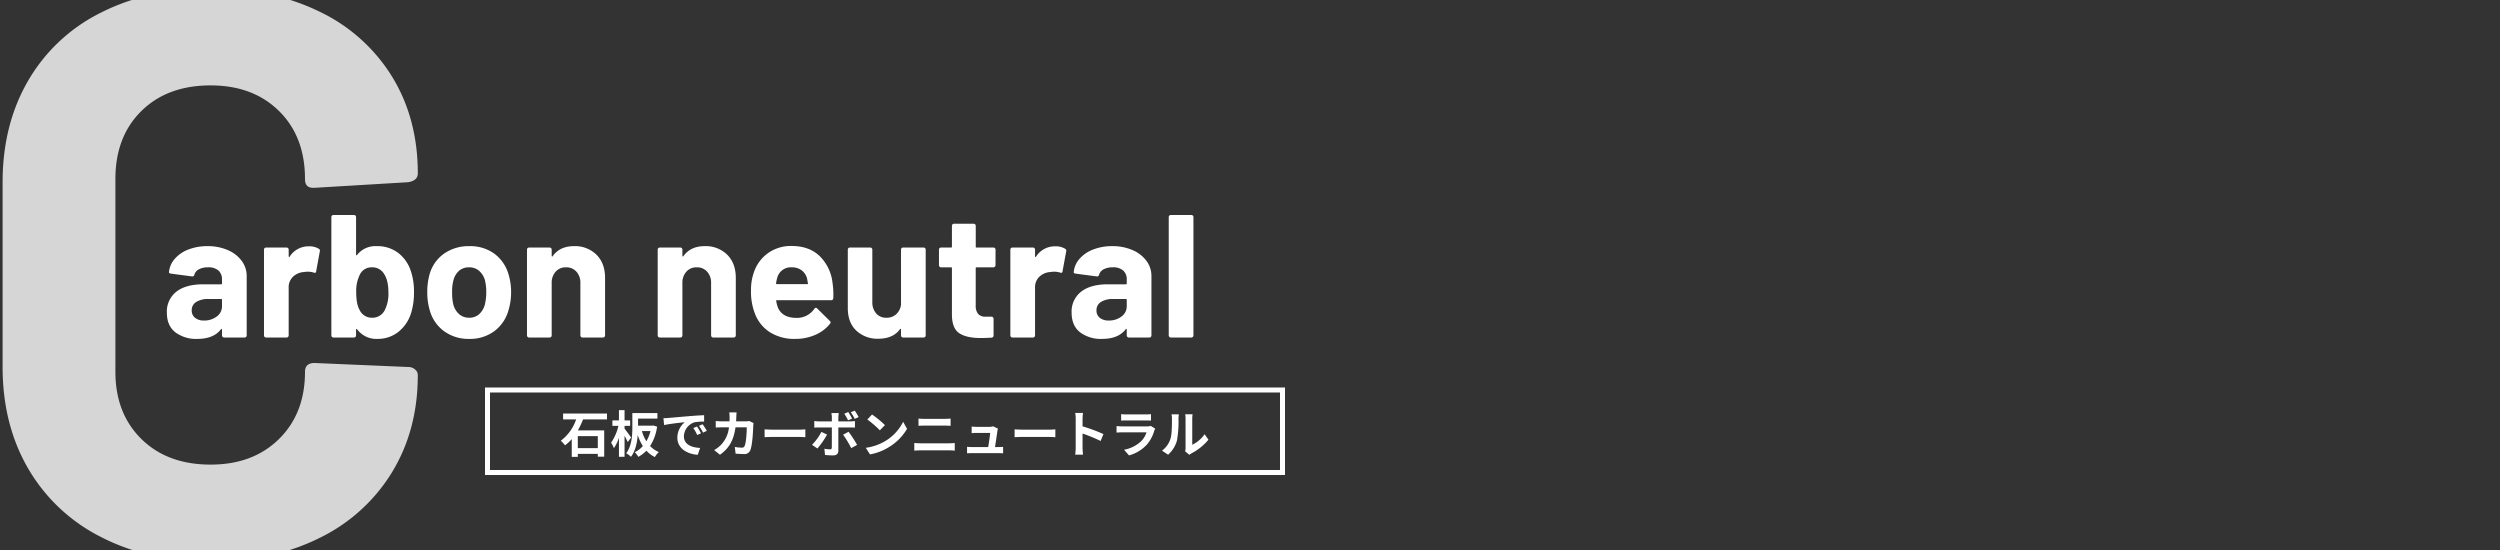
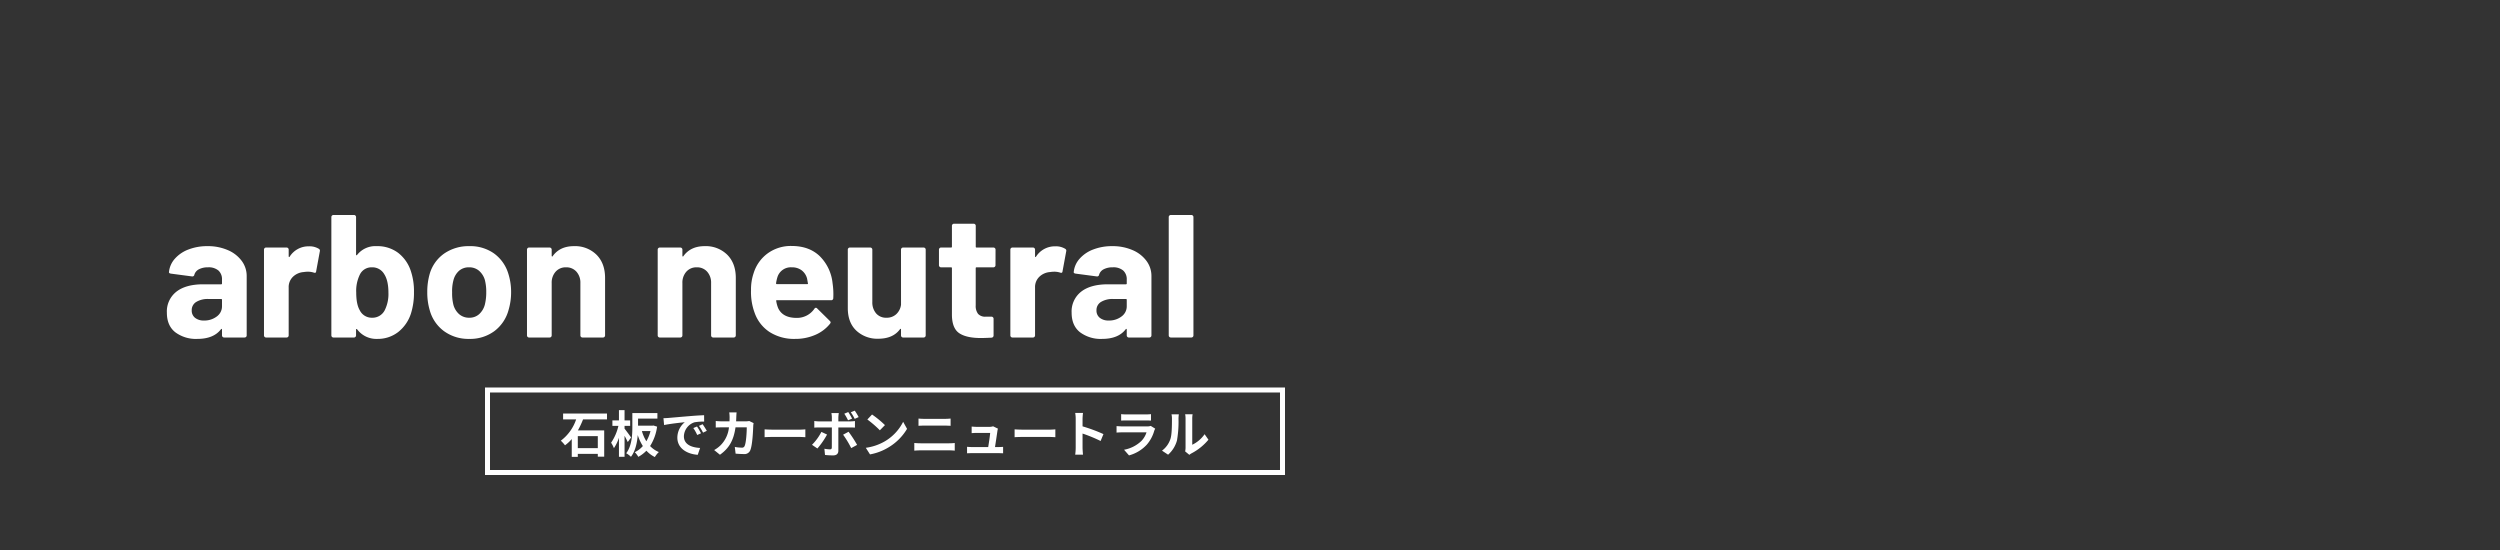
<svg xmlns="http://www.w3.org/2000/svg" width="1000" height="220" viewBox="0 0 1000 220">
  <rect x="0" y="0" width="1000" height="220" fill="#333333" stroke="none" />
  <defs>
    <clipPath id="clip-path">
-       <rect id="長方形_65" data-name="長方形 65" width="1000" height="220" transform="translate(-4455 -806)" fill="#0071bc" />
-     </clipPath>
+       </clipPath>
  </defs>
  <g id="グループ_397" data-name="グループ 397" transform="translate(-200 -52)">
    <g id="長方形_133" data-name="長方形 133" transform="translate(394 207)" fill="none" stroke="#fff" stroke-width="2">
-       <rect width="320" height="35" stroke="none" />
      <rect x="1" y="1" width="318" height="33" fill="none" />
    </g>
    <path id="パス_1202" data-name="パス 1202" d="M-114.88-1.76h-8v-4.8h8Zm3.68-11.48v-2.34h-17.56v2.34h5.22a17.663,17.663,0,0,1-6.14,8.52A13.291,13.291,0,0,1-128-2.88a15.181,15.181,0,0,0,2.7-2.5V1.74h2.42V.54h8V1.66h2.56V-8.84h-10.52a35.059,35.059,0,0,0,2.06-4.4ZM-101.56-6c-.36-.56-2.04-2.84-2.62-3.54v-1.1h2.24v-2.2h-2.24v-4.1h-2.24v4.1h-2.62v2.2h2.4a19.663,19.663,0,0,1-2.92,6.72,10.843,10.843,0,0,1,1.12,2.2,16.964,16.964,0,0,0,2.02-4.18V1.72h2.24v-8.4c.5.9,1,1.86,1.28,2.5Zm7.76-2.58A15.86,15.86,0,0,1-95.46-4.5a15.3,15.3,0,0,1-1.78-4.08Zm1.16-2.22-.42.08h-5.72v-2.84h7.74v-2.2h-10.02v5.64c0,3.12-.2,7.46-2.46,10.42a8.887,8.887,0,0,1,1.9,1.42c1.8-2.32,2.48-5.7,2.72-8.7a18.571,18.571,0,0,0,2.04,4.4A10.033,10.033,0,0,1-100.1-.12a8.048,8.048,0,0,1,1.42,1.86A13.341,13.341,0,0,0-95.44-.72a11.469,11.469,0,0,0,3.38,2.54,9.137,9.137,0,0,1,1.6-2,10.213,10.213,0,0,1-3.5-2.4,19.284,19.284,0,0,0,2.8-7.76Zm4.02-2.92.26,2.74c2.32-.5,6.4-.94,8.28-1.14a8,8,0,0,0-2.98,6.18C-83.06-1.6-79.1.64-74.9.92l.94-2.74c-3.4-.18-6.48-1.36-6.48-4.66a6.078,6.078,0,0,1,4.24-5.6,20.777,20.777,0,0,1,3.86-.28l-.02-2.56c-1.42.06-3.6.18-5.66.36-3.66.3-6.96.6-8.64.74C-87.04-13.78-87.82-13.74-88.62-13.72ZM-75.2-10.4l-1.48.62A15.431,15.431,0,0,1-75.12-7l1.52-.68A24.824,24.824,0,0,0-75.2-10.4Zm2.24-.92-1.46.68a17.6,17.6,0,0,1,1.64,2.7l1.5-.72A29.915,29.915,0,0,0-72.96-11.32Zm13.6-4.72H-62.3a14.8,14.8,0,0,1,.14,1.84c0,.6-.02,1.18-.04,1.74h-2.86c-.76,0-1.8-.06-2.64-.14v2.62c.86-.08,1.96-.08,2.64-.08h2.64a11.762,11.762,0,0,1-3.3,7.12A11.917,11.917,0,0,1-68.34-.98L-66.02.9c3.58-2.54,5.48-5.68,6.22-10.96h4.5c0,2.16-.26,6.16-.84,7.42a1.064,1.064,0,0,1-1.14.7,16.554,16.554,0,0,1-2.8-.28l.32,2.68c.96.08,2.16.16,3.3.16A2.462,2.462,0,0,0-53.88-.92c.86-2.04,1.1-7.62,1.18-9.78a8.177,8.177,0,0,1,.14-1.06l-1.74-.84a9.3,9.3,0,0,1-1.5.14h-3.76c.04-.58.06-1.18.08-1.8C-59.46-14.74-59.42-15.58-59.36-16.04Zm11.2,6.78v3.14c.74-.06,2.08-.1,3.22-.1H-34.2c.84,0,1.86.08,2.34.1V-9.26c-.52.04-1.4.12-2.34.12H-44.94C-45.98-9.14-47.44-9.2-48.16-9.26Zm24.98,2.08-2.26-1.06A20.841,20.841,0,0,1-29.2-3.08l2.16,1.48A31.391,31.391,0,0,0-23.18-7.18Zm8.6-1.12-2.18,1.18a37.973,37.973,0,0,1,3.24,5.36l2.36-1.28A46.49,46.49,0,0,0-14.58-8.3Zm-.12-7.88-1.58.66a21.746,21.746,0,0,1,1.5,2.64l1.62-.68A29.772,29.772,0,0,0-14.7-16.18Zm2.6-.56-1.58.64a19.471,19.471,0,0,1,1.56,2.64l1.58-.7A22.727,22.727,0,0,0-12.1-16.74Zm-6.38.96h-2.96a10.361,10.361,0,0,1,.18,1.74v1.6h-5.08a15.227,15.227,0,0,1-1.94-.16v2.66c.56-.06,1.34-.08,1.94-.08h5.08V-10c0,.94,0,7.28-.02,8.02-.02.52-.22.72-.74.72a13.833,13.833,0,0,1-2.22-.24L-24,.98a28.878,28.878,0,0,0,3.26.18c1.42,0,2.08-.72,2.08-1.88v-9.3h4.68c.54,0,1.32.02,1.96.06v-2.62a16.187,16.187,0,0,1-1.98.14h-4.66v-1.6A16.213,16.213,0,0,1-18.48-15.78Zm13.3.58-1.88,2a41.585,41.585,0,0,1,5,4.32l2.04-2.08A40.393,40.393,0,0,0-5.18-15.2ZM-7.68-1.88-6,.76A21.659,21.659,0,0,0,1.42-2.06a21.267,21.267,0,0,0,7.4-7.4L7.26-12.28A18.832,18.832,0,0,1-.02-4.5,20.614,20.614,0,0,1-7.68-1.88ZM13.4-13.58v2.9c.68-.04,1.6-.08,2.36-.08h8.26c.7,0,1.64.06,2.22.08v-2.9c-.56.06-1.42.12-2.22.12H15.74C15.06-13.46,14.12-13.5,13.4-13.58ZM11.72-3.8V-.74c.74-.06,1.72-.12,2.5-.12H25.7a21.726,21.726,0,0,1,2.2.12V-3.8a20.272,20.272,0,0,1-2.2.12H14.22C13.44-3.68,12.5-3.74,11.72-3.8ZM45.18-9.54l-1.94-.94a4.527,4.527,0,0,1-1.48.22H36.64c-.54,0-1.46-.06-1.98-.12v2.64c.58-.04,1.36-.1,2-.1h5.4c-.06,1.12-.5,3.96-.78,5.66H34.8a19.213,19.213,0,0,1-1.98-.1V.32C33.58.28,34.08.26,34.8.26H45.32c.54,0,1.52.04,1.92.06V-2.26c-.52.06-1.44.08-1.96.08H44c.3-1.9.82-5.34.98-6.52A5.575,5.575,0,0,1,45.18-9.54Zm6.66.28v3.14c.74-.06,2.08-.1,3.22-.1H65.8c.84,0,1.86.08,2.34.1V-9.26c-.52.04-1.4.12-2.34.12H55.06C54.02-9.14,52.56-9.2,51.84-9.26ZM76.28-1.92a21.968,21.968,0,0,1-.2,2.8H79.2c-.08-.82-.18-2.22-.18-2.8V-7.58A57.768,57.768,0,0,1,86.24-4.6l1.14-2.76a65.321,65.321,0,0,0-8.36-3.1v-2.96a21.746,21.746,0,0,1,.18-2.4H76.08a13.883,13.883,0,0,1,.2,2.4ZM94.46-15.34v2.58c.58-.04,1.44-.06,2.08-.06h7.66c.72,0,1.66.02,2.2.06v-2.58a18.857,18.857,0,0,1-2.16.1h-7.7A16.859,16.859,0,0,1,94.46-15.34Zm13.62,5.8-1.78-1.1a4.219,4.219,0,0,1-1.46.2h-9.9c-.62,0-1.48-.06-2.32-.12v2.6c.84-.08,1.84-.1,2.32-.1h9.66a8.677,8.677,0,0,1-2.06,3.46,13.49,13.49,0,0,1-6.92,3.5L97.6,1.16a14.976,14.976,0,0,0,7.14-4.32A14.373,14.373,0,0,0,107.7-8.7,7.41,7.41,0,0,1,108.08-9.54Zm11.98,9.1L121.74.94a4.273,4.273,0,0,1,.86-.6,22.021,22.021,0,0,0,6.78-5.46l-1.54-2.2A12.665,12.665,0,0,1,122.9-3.1V-13.56a10.156,10.156,0,0,1,.14-1.74h-2.98a8.866,8.866,0,0,1,.16,1.72V-1.92A7.61,7.61,0,0,1,120.06-.44Zm-9.26-.3L113.24.88a11.727,11.727,0,0,0,3.56-5.74,44.129,44.129,0,0,0,.6-8.6,13.173,13.173,0,0,1,.14-1.82H114.6a7.59,7.59,0,0,1,.18,1.84c0,2.42-.02,6.2-.58,7.92A9.435,9.435,0,0,1,110.8-.74Z" transform="translate(554 233)" fill="#fff" />
    <path id="パス_1203" data-name="パス 1203" d="M17.99-36.54a19.927,19.927,0,0,1,8.12,1.575,13.4,13.4,0,0,1,5.565,4.305,10.077,10.077,0,0,1,2,6.09V-.84a.81.81,0,0,1-.245.6A.81.81,0,0,1,32.83,0H24.64a.81.81,0,0,1-.595-.245.81.81,0,0,1-.245-.6V-3.15a.282.282,0,0,0-.14-.28q-.14-.07-.28.14Q20.44.56,13.93.56A13.794,13.794,0,0,1,5.11-2.1Q1.75-4.76,1.75-9.94a10.035,10.035,0,0,1,3.78-8.365Q9.31-21.28,16.31-21.28h7.14a.309.309,0,0,0,.35-.35v-1.54a4.667,4.667,0,0,0-1.4-3.6,6,6,0,0,0-4.2-1.3,7.567,7.567,0,0,0-3.6.77,3.6,3.6,0,0,0-1.855,2.17.8.8,0,0,1-.91.7L3.36-25.55q-.84-.14-.77-.63A9.32,9.32,0,0,1,4.935-31.5a13.665,13.665,0,0,1,5.46-3.71A20.671,20.671,0,0,1,17.99-36.54ZM16.59-6.79A8.15,8.15,0,0,0,21.7-8.4a4.983,4.983,0,0,0,2.1-4.13v-2.52a.309.309,0,0,0-.35-.35H18.41a8.82,8.82,0,0,0-4.935,1.19,3.809,3.809,0,0,0-1.785,3.36,3.632,3.632,0,0,0,1.33,2.975A5.478,5.478,0,0,0,16.59-6.79ZM58.52-36.47a7.11,7.11,0,0,1,3.99.98.868.868,0,0,1,.42,1.05l-1.47,7.98q-.07.84-.98.49a7.756,7.756,0,0,0-2.45-.35,11.575,11.575,0,0,0-1.54.14,6.879,6.879,0,0,0-4.27,1.855,5.721,5.721,0,0,0-1.75,4.375V-.84a.81.81,0,0,1-.245.6.81.81,0,0,1-.6.245H41.44a.81.81,0,0,1-.6-.245.81.81,0,0,1-.245-.6v-34.3a.81.81,0,0,1,.245-.6.81.81,0,0,1,.6-.245h8.19a.81.81,0,0,1,.6.245.81.81,0,0,1,.245.6v2.66a.282.282,0,0,0,.14.28.138.138,0,0,0,.21-.07A8.892,8.892,0,0,1,58.52-36.47Zm40.74,9.66a25.332,25.332,0,0,1,1.33,8.68A27.29,27.29,0,0,1,99.4-9.66a15.416,15.416,0,0,1-5.145,7.49A13.286,13.286,0,0,1,85.89.56a9.578,9.578,0,0,1-8.05-3.85.291.291,0,0,0-.28-.105q-.14.035-.14.245V-.84a.81.81,0,0,1-.245.6.81.81,0,0,1-.6.245H68.39a.81.81,0,0,1-.6-.245.81.81,0,0,1-.245-.6V-48.16a.81.81,0,0,1,.245-.6.81.81,0,0,1,.6-.245h8.19a.81.81,0,0,1,.6.245.81.81,0,0,1,.245.6v14.98a.282.282,0,0,0,.14.28q.14.07.28-.14a9.277,9.277,0,0,1,7.77-3.5,13.79,13.79,0,0,1,8.575,2.625A15.046,15.046,0,0,1,99.26-26.81ZM88.9-10.92a14.44,14.44,0,0,0,1.47-7q0-4.83-1.68-7.42a5.471,5.471,0,0,0-4.97-2.73,5.139,5.139,0,0,0-4.69,2.73,14.724,14.724,0,0,0-1.54,7.35q0,4.69,1.4,7.07a5.325,5.325,0,0,0,4.9,3.01A5.486,5.486,0,0,0,88.9-10.92ZM122.71.56a16.576,16.576,0,0,1-10.08-3.08,15.386,15.386,0,0,1-5.74-8.4,24.913,24.913,0,0,1-.98-7.14,25.975,25.975,0,0,1,.98-7.42,15.041,15.041,0,0,1,5.81-8.12,17.13,17.13,0,0,1,10.08-2.94,16.4,16.4,0,0,1,9.8,2.9,15.489,15.489,0,0,1,5.74,8.085,23.969,23.969,0,0,1,1.12,7.35,24.655,24.655,0,0,1-.98,7.07,15.649,15.649,0,0,1-5.7,8.575A16.3,16.3,0,0,1,122.71.56Zm0-8.47a5.767,5.767,0,0,0,3.92-1.4,7.781,7.781,0,0,0,2.31-3.85,20.183,20.183,0,0,0,.56-4.9,18.946,18.946,0,0,0-.56-4.97,7.767,7.767,0,0,0-2.38-3.71,5.953,5.953,0,0,0-3.92-1.33,5.919,5.919,0,0,0-3.955,1.33,7.458,7.458,0,0,0-2.275,3.71,16.672,16.672,0,0,0-.56,4.97,19.063,19.063,0,0,0,.49,4.9,7.663,7.663,0,0,0,2.345,3.85A6,6,0,0,0,122.71-7.91Zm41.86-28.63a12.209,12.209,0,0,1,9.03,3.43q3.43,3.43,3.43,9.31V-.84a.81.81,0,0,1-.245.6.81.81,0,0,1-.6.245H168a.81.81,0,0,1-.6-.245.81.81,0,0,1-.245-.6V-21.77a6.542,6.542,0,0,0-1.575-4.55,5.333,5.333,0,0,0-4.165-1.75,5.333,5.333,0,0,0-4.165,1.75,6.542,6.542,0,0,0-1.575,4.55V-.84a.81.81,0,0,1-.245.6.81.81,0,0,1-.6.245h-8.19a.81.81,0,0,1-.6-.245.81.81,0,0,1-.245-.6v-34.3a.81.81,0,0,1,.245-.6.81.81,0,0,1,.6-.245h8.19a.81.81,0,0,1,.6.245.81.81,0,0,1,.245.6v2.45a.282.282,0,0,0,.14.28.138.138,0,0,0,.21-.07Q158.9-36.54,164.57-36.54Zm52.29,0a12.209,12.209,0,0,1,9.03,3.43q3.43,3.43,3.43,9.31V-.84a.81.81,0,0,1-.245.6.81.81,0,0,1-.6.245h-8.19a.81.81,0,0,1-.6-.245.81.81,0,0,1-.245-.6V-21.77a6.542,6.542,0,0,0-1.575-4.55,5.333,5.333,0,0,0-4.165-1.75,5.333,5.333,0,0,0-4.165,1.75,6.542,6.542,0,0,0-1.575,4.55V-.84a.81.81,0,0,1-.245.6.81.81,0,0,1-.6.245h-8.19a.81.81,0,0,1-.6-.245.81.81,0,0,1-.245-.6v-34.3a.81.81,0,0,1,.245-.6.81.81,0,0,1,.6-.245h8.19a.81.81,0,0,1,.6.245.81.81,0,0,1,.245.6v2.45a.282.282,0,0,0,.14.28.138.138,0,0,0,.21-.07Q211.19-36.54,216.86-36.54ZM268.03-21.7a30.118,30.118,0,0,1,.28,5.95.815.815,0,0,1-.91.84H245.77q-.42,0-.28.35a12.533,12.533,0,0,0,.77,2.8q1.82,3.92,7.42,3.92a8.447,8.447,0,0,0,7.07-3.64.778.778,0,0,1,.63-.42.768.768,0,0,1,.49.28l5.04,4.97a.966.966,0,0,1,.35.63,1.443,1.443,0,0,1-.28.56,15.266,15.266,0,0,1-5.95,4.445A19.882,19.882,0,0,1,253.05.56a18.179,18.179,0,0,1-10.185-2.73A15.161,15.161,0,0,1,236.88-9.8a24,24,0,0,1-1.47-9.17,20.148,20.148,0,0,1,1.05-6.79,15.387,15.387,0,0,1,5.635-7.91,15.758,15.758,0,0,1,9.555-2.94q7,0,11.235,4.06A17.764,17.764,0,0,1,268.03-21.7Zm-16.31-6.37a5.611,5.611,0,0,0-5.81,4.13,16.522,16.522,0,0,0-.49,2.24.309.309,0,0,0,.35.35h12.11q.42,0,.28-.35-.35-2.03-.35-1.96a6.047,6.047,0,0,0-2.205-3.255A6.391,6.391,0,0,0,251.72-28.07Zm43.68-7.07a.81.81,0,0,1,.245-.6.81.81,0,0,1,.6-.245h8.19a.81.81,0,0,1,.6.245.81.81,0,0,1,.245.6V-.84a.81.81,0,0,1-.245.6.81.81,0,0,1-.6.245h-8.19a.81.81,0,0,1-.6-.245.81.81,0,0,1-.245-.6V-3.22q0-.21-.14-.245t-.28.175Q292.18.49,286.3.49a12.274,12.274,0,0,1-8.75-3.22q-3.43-3.22-3.43-9.03V-35.14a.81.81,0,0,1,.245-.6.81.81,0,0,1,.6-.245h8.12a.81.81,0,0,1,.6.245.81.81,0,0,1,.245.6v20.93a6.732,6.732,0,0,0,1.505,4.55,5.2,5.2,0,0,0,4.165,1.75,5.523,5.523,0,0,0,3.92-1.435,6.218,6.218,0,0,0,1.89-3.745Zm37.8,6.23a.81.81,0,0,1-.245.595.81.81,0,0,1-.6.245h-6.72a.309.309,0,0,0-.35.35v14.84a5.234,5.234,0,0,0,.945,3.43,3.773,3.773,0,0,0,3.045,1.12h2.31a.81.81,0,0,1,.6.245.81.81,0,0,1,.245.595V-.84a.864.864,0,0,1-.84.91q-2.94.14-4.2.14-5.81,0-8.68-1.925T315.77-8.96V-27.72a.309.309,0,0,0-.35-.35h-3.99a.81.81,0,0,1-.6-.245.81.81,0,0,1-.245-.595v-6.23a.81.81,0,0,1,.245-.6.81.81,0,0,1,.6-.245h3.99a.309.309,0,0,0,.35-.35v-8.33a.81.81,0,0,1,.245-.6.81.81,0,0,1,.6-.245h7.84a.81.81,0,0,1,.6.245.81.81,0,0,1,.245.6v8.33a.309.309,0,0,0,.35.35h6.72a.81.81,0,0,1,.6.245.81.81,0,0,1,.245.6Zm23.87-7.56a7.11,7.11,0,0,1,3.99.98.868.868,0,0,1,.42,1.05l-1.47,7.98q-.07.84-.98.49a7.756,7.756,0,0,0-2.45-.35,11.576,11.576,0,0,0-1.54.14,6.879,6.879,0,0,0-4.27,1.855,5.721,5.721,0,0,0-1.75,4.375V-.84a.81.81,0,0,1-.245.6.81.81,0,0,1-.6.245h-8.19a.81.81,0,0,1-.6-.245.81.81,0,0,1-.245-.6v-34.3a.81.81,0,0,1,.245-.6.81.81,0,0,1,.6-.245h8.19a.81.81,0,0,1,.6.245.81.81,0,0,1,.245.6v2.66a.282.282,0,0,0,.14.28.138.138,0,0,0,.21-.07A8.892,8.892,0,0,1,357.07-36.47Zm22.82-.07a19.927,19.927,0,0,1,8.12,1.575,13.4,13.4,0,0,1,5.565,4.305,10.077,10.077,0,0,1,2,6.09V-.84a.81.81,0,0,1-.245.6.81.81,0,0,1-.6.245h-8.19a.81.81,0,0,1-.595-.245.81.81,0,0,1-.245-.6V-3.15a.282.282,0,0,0-.14-.28q-.14-.07-.28.14Q382.34.56,375.83.56a13.8,13.8,0,0,1-8.82-2.66q-3.36-2.66-3.36-7.84a10.035,10.035,0,0,1,3.78-8.365q3.78-2.975,10.78-2.975h7.14a.309.309,0,0,0,.35-.35v-1.54a4.667,4.667,0,0,0-1.4-3.6,6,6,0,0,0-4.2-1.3,7.567,7.567,0,0,0-3.605.77,3.6,3.6,0,0,0-1.855,2.17.8.8,0,0,1-.91.7l-8.47-1.12q-.84-.14-.77-.63a9.32,9.32,0,0,1,2.345-5.32,13.665,13.665,0,0,1,5.46-3.71A20.671,20.671,0,0,1,379.89-36.54Zm-1.4,29.75A8.15,8.15,0,0,0,383.6-8.4a4.983,4.983,0,0,0,2.1-4.13v-2.52a.309.309,0,0,0-.35-.35h-5.04a8.82,8.82,0,0,0-4.935,1.19,3.809,3.809,0,0,0-1.785,3.36,3.632,3.632,0,0,0,1.33,2.975A5.479,5.479,0,0,0,378.49-6.79ZM403.34,0a.81.81,0,0,1-.6-.245.81.81,0,0,1-.245-.6V-48.16a.81.81,0,0,1,.245-.6.81.81,0,0,1,.6-.245h8.19a.81.81,0,0,1,.6.245.81.81,0,0,1,.245.6V-.84a.81.81,0,0,1-.245.6.81.81,0,0,1-.6.245Z" transform="translate(265 187)" fill="#fff" />
    <g id="マスクグループ_6" data-name="マスクグループ 6" transform="translate(4655 858)" opacity="0.8" clip-path="url(#clip-path)">
      <path id="パス_1204" data-name="パス 1204" d="M98.24,2.56Q73.28,2.56,54.4-7.2A70.085,70.085,0,0,1,25.28-34.56Q15.04-52.16,15.04-75.2v-73.92q0-23.04,10.24-40.64a69.062,69.062,0,0,1,29.12-27.2q18.88-9.6,43.84-9.6,24.64,0,43.36,9.12a68.833,68.833,0,0,1,29.12,25.92q10.4,16.8,10.4,38.88,0,2.88-3.84,3.52l-37.44,2.24h-.64q-3.2,0-3.2-3.52,0-16.96-10.4-27.2T98.24-187.84q-17.28,0-27.68,10.24t-10.4,27.2v77.12q0,16.64,10.4,26.88T98.24-36.16q16.96,0,27.36-10.24T136-73.28q0-3.52,3.84-3.52l37.44,1.6a4.037,4.037,0,0,1,2.72.96A2.878,2.878,0,0,1,181.12-72q0,22.08-10.4,39.04A69.536,69.536,0,0,1,141.6-6.72Q122.88,2.56,98.24,2.56Z" transform="translate(-4469 -584)" fill="#fff" />
    </g>
  </g>
</svg>